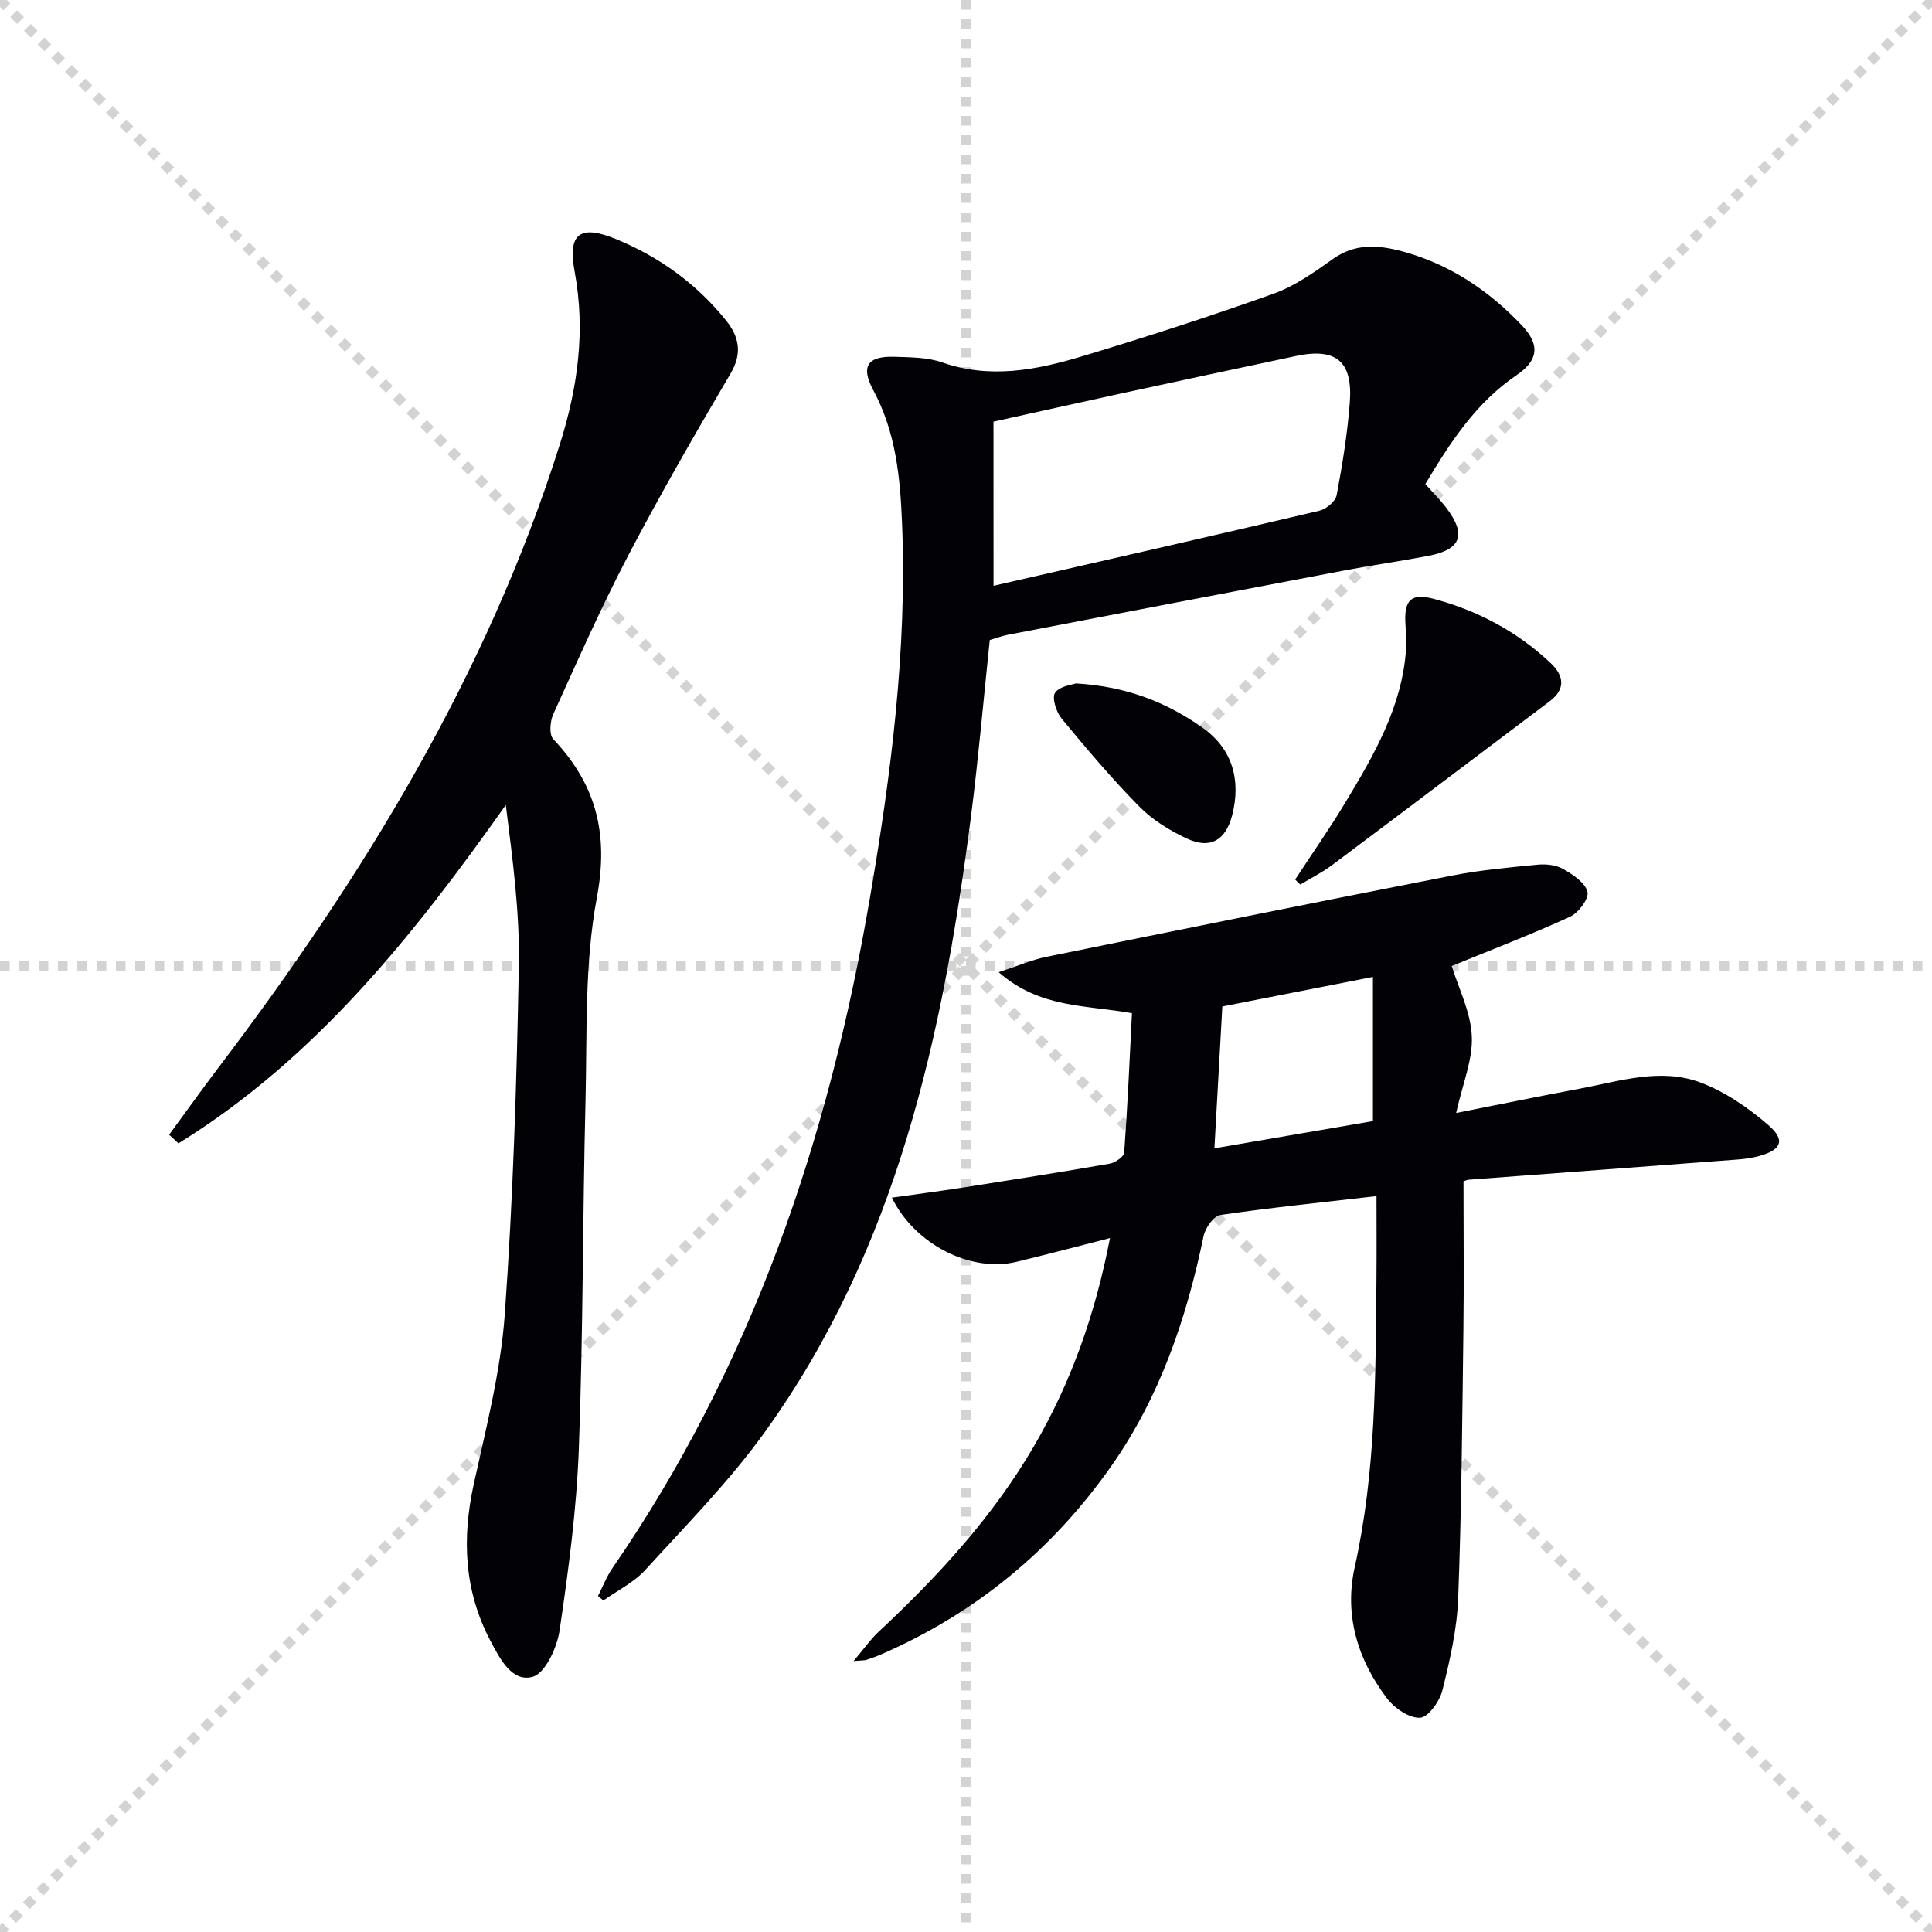
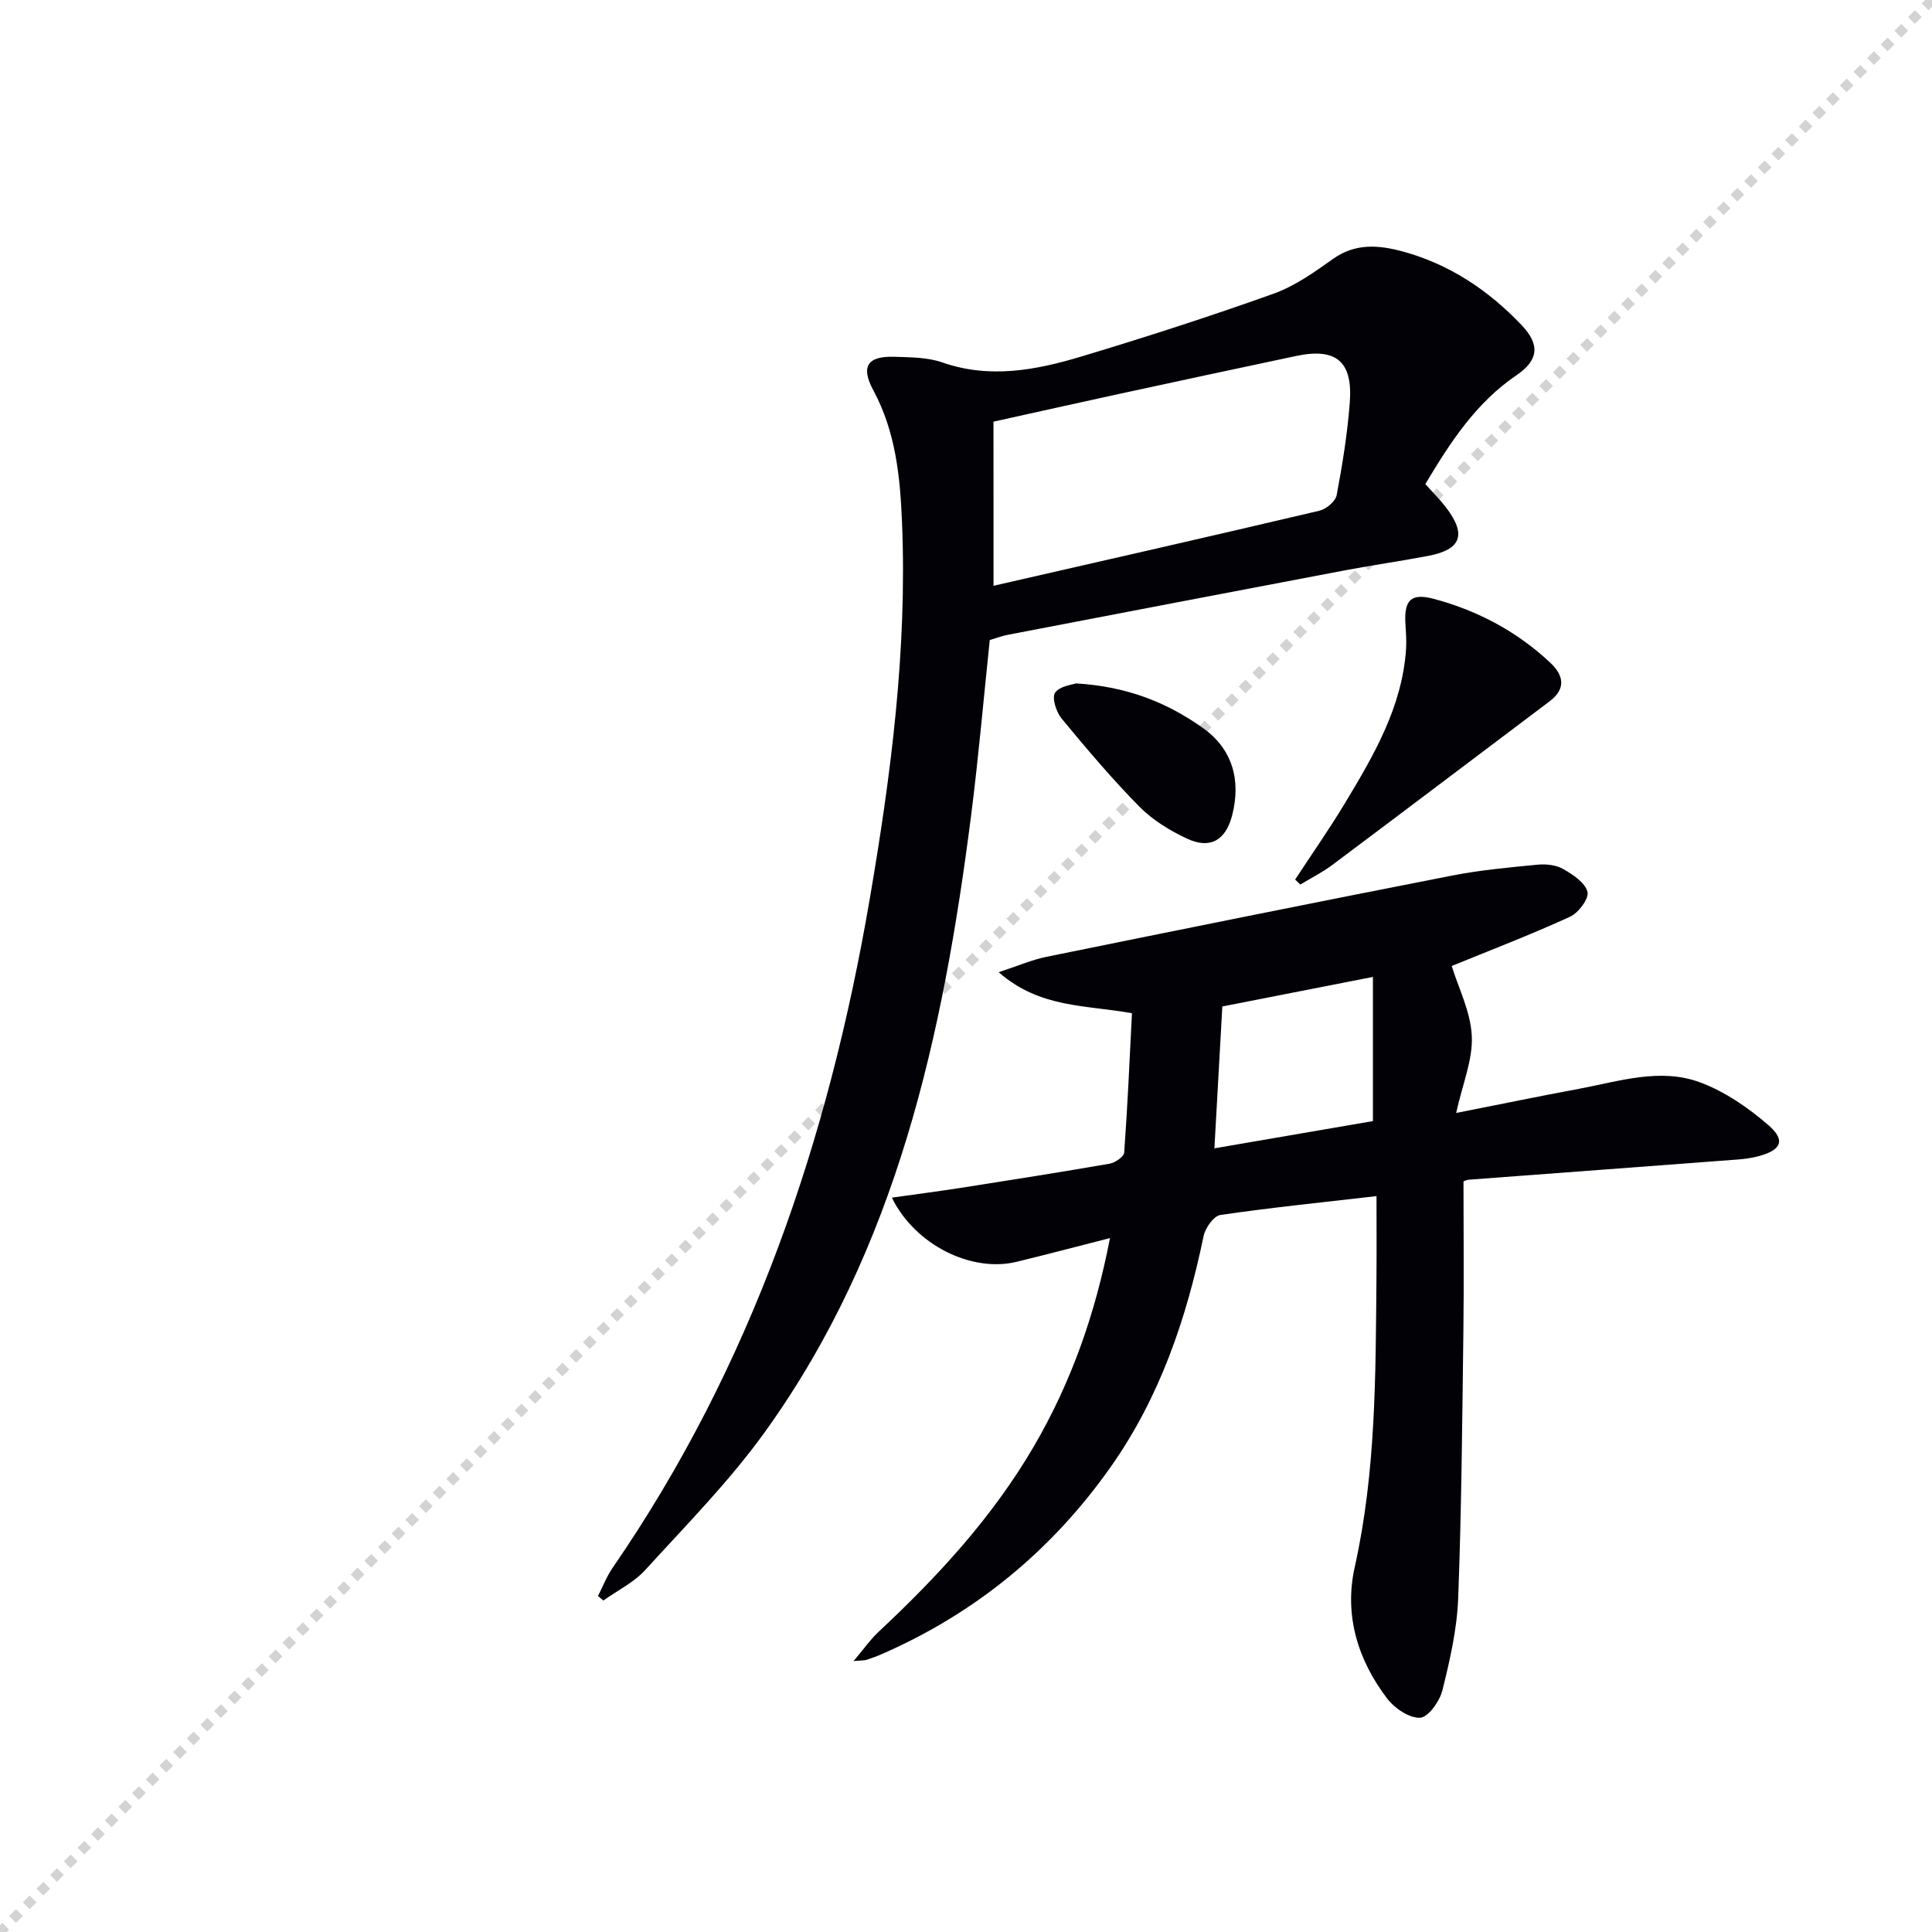
<svg xmlns="http://www.w3.org/2000/svg" enable-background="new 0 0 400 400" viewBox="0 0 400 400">
  <g stroke="lightgray" stroke-dasharray="1,1" stroke-width="1" transform="scale(2, 2)">
-     <line x1="0" y1="0" x2="200" y2="200" />
    <line x1="200" y1="0" x2="0" y2="200" />
-     <line x1="100" y1="0" x2="100" y2="200" />
-     <line x1="0" y1="100" x2="200" y2="100" />
  </g>
  <g fill="#010106">
-     <path d="m303 244.59c0 10.64.11 20.77-.02 30.89-.24 18.47-.38 36.96-1.08 55.42-.24 6.4-1.71 12.82-3.27 19.07-.56 2.26-2.93 5.58-4.61 5.67-2.24.11-5.28-1.95-6.82-3.97-6.09-8.01-8.94-17.25-6.72-27.21 4.39-19.66 4.32-39.6 4.5-59.54.05-5.64.01-11.28.01-17.28-11.07 1.28-21.73 2.36-32.33 3.91-1.38.2-3.12 2.68-3.47 4.36-3.54 17.1-9.07 33.38-19.21 47.77-12.16 17.26-27.92 30.25-47.31 38.74-1.06.47-2.16.87-3.26 1.23-.43.14-.93.1-2.68.25 2.12-2.5 3.46-4.45 5.15-6.03 12.33-11.52 23.67-23.82 32.23-38.52 7.69-13.21 12.67-27.33 15.7-43.02-6.75 1.72-13.04 3.39-19.36 4.92-9.27 2.25-20.98-3.45-25.8-13.29 4.93-.7 9.53-1.29 14.12-2 10.33-1.62 20.66-3.24 30.95-5.03 1.15-.2 2.96-1.43 3.03-2.29.7-9.57 1.12-19.16 1.61-28.86-9.56-1.75-19.05-1-27.6-8.5 4-1.3 6.91-2.58 9.95-3.19 27.95-5.69 55.92-11.33 83.91-16.81 5.84-1.14 11.81-1.69 17.74-2.26 1.75-.17 3.83.06 5.3.91 2.01 1.15 4.53 2.82 5.01 4.72.35 1.38-1.87 4.36-3.61 5.15-8.11 3.71-16.45 6.91-24.5 10.2 1.37 4.47 3.92 9.43 4.16 14.5.24 4.87-1.9 9.86-3.24 15.93 9.33-1.84 17.38-3.51 25.47-5.01 8.3-1.55 16.78-4.4 25.06-1.32 5.11 1.9 9.93 5.23 14.1 8.83 3.62 3.13 2.72 5.14-1.88 6.41-1.42.39-2.92.61-4.4.72-18.56 1.41-37.12 2.78-55.68 4.18-.44.02-.89.26-1.15.35zm-18.75-42.33c-11.12 2.18-21.12 4.15-31.18 6.12-.55 9.79-1.07 19.17-1.64 29.37 11.43-1.96 22.42-3.85 32.82-5.64 0-10.3 0-19.72 0-29.85z" />
+     <path d="m303 244.59c0 10.64.11 20.77-.02 30.89-.24 18.47-.38 36.96-1.08 55.42-.24 6.4-1.71 12.82-3.27 19.07-.56 2.26-2.93 5.58-4.61 5.67-2.24.11-5.28-1.95-6.82-3.97-6.09-8.01-8.94-17.25-6.72-27.21 4.39-19.66 4.32-39.6 4.5-59.54.05-5.64.01-11.28.01-17.28-11.07 1.28-21.73 2.36-32.33 3.91-1.38.2-3.12 2.68-3.47 4.36-3.54 17.1-9.07 33.38-19.21 47.77-12.16 17.26-27.92 30.25-47.31 38.74-1.06.47-2.16.87-3.26 1.23-.43.14-.93.1-2.68.25 2.12-2.5 3.46-4.45 5.15-6.03 12.33-11.52 23.67-23.82 32.23-38.52 7.69-13.21 12.67-27.33 15.7-43.02-6.75 1.72-13.04 3.39-19.36 4.92-9.27 2.25-20.98-3.45-25.8-13.29 4.93-.7 9.53-1.29 14.12-2 10.33-1.62 20.66-3.24 30.95-5.03 1.15-.2 2.96-1.43 3.03-2.29.7-9.57 1.12-19.16 1.61-28.86-9.56-1.75-19.05-1-27.6-8.5 4-1.3 6.91-2.58 9.95-3.19 27.95-5.69 55.92-11.33 83.91-16.81 5.84-1.14 11.81-1.69 17.74-2.26 1.75-.17 3.83.06 5.3.91 2.01 1.15 4.53 2.82 5.01 4.72.35 1.38-1.87 4.36-3.61 5.15-8.11 3.71-16.45 6.91-24.5 10.2 1.37 4.47 3.92 9.43 4.16 14.5.24 4.87-1.9 9.86-3.24 15.93 9.33-1.84 17.38-3.51 25.47-5.01 8.3-1.55 16.78-4.4 25.06-1.32 5.11 1.9 9.93 5.23 14.1 8.83 3.62 3.13 2.72 5.14-1.88 6.41-1.42.39-2.92.61-4.4.72-18.56 1.41-37.12 2.78-55.68 4.18-.44.02-.89.26-1.15.35m-18.75-42.33c-11.12 2.18-21.12 4.15-31.18 6.12-.55 9.79-1.07 19.17-1.64 29.37 11.43-1.96 22.42-3.85 32.82-5.64 0-10.3 0-19.72 0-29.85z" />
    <path d="m295.1 100.22c1.67 1.87 3.1 3.28 4.3 4.86 4.27 5.61 3.15 8.7-3.7 10.01-5.71 1.09-11.47 1.9-17.18 2.98-23.3 4.42-46.58 8.88-69.87 13.36-1.28.25-2.52.73-3.73 1.08-1.28 12.21-2.33 24.29-3.86 36.31-5.8 45.35-15.31 89.57-42.67 127.62-7.34 10.21-16.3 19.28-24.8 28.61-2.36 2.59-5.75 4.24-8.67 6.32-.37-.31-.74-.63-1.11-.94.99-1.94 1.78-4.01 3-5.79 28.86-41.89 44.73-88.71 53.25-138.46 4.42-25.79 7.76-51.63 6.7-77.84-.38-9.45-1.27-18.85-5.94-27.52-2.7-5.01-1.18-7.14 4.42-6.95 3.31.11 6.8.1 9.86 1.17 9.87 3.44 19.44 1.58 28.86-1.25 13.32-4.01 26.58-8.29 39.68-12.97 4.43-1.58 8.48-4.46 12.37-7.23 4.61-3.28 9.43-2.86 14.31-1.55 9.73 2.62 17.85 8.05 24.72 15.28 3.87 4.08 3.48 7.27-1.06 10.36-8.38 5.69-13.7 13.86-18.88 22.54zm-89.4 21.06c22.62-5.17 45.06-10.26 67.46-15.54 1.41-.33 3.34-1.93 3.58-3.22 1.2-6.34 2.23-12.75 2.72-19.18.65-8.53-2.83-11.39-11.11-9.64-12.17 2.57-24.33 5.19-36.48 7.82-8.54 1.85-17.06 3.77-26.18 5.78.01 11.28.01 22.21.01 33.98z" />
-     <path d="m35.02 234.93c3.42-4.66 6.77-9.36 10.26-13.96 29.92-39.45 55.54-81.24 70.59-128.85 3.72-11.76 5.4-23.54 3.11-35.85-1.49-8 1.12-9.85 8.68-6.72 8.92 3.69 16.55 9.22 22.62 16.74 2.67 3.31 3.5 6.74 1.02 10.97-7.31 12.43-14.52 24.93-21.21 37.7-5.62 10.74-10.52 21.85-15.54 32.9-.67 1.47-.89 4.23-.01 5.16 8.9 9.41 11.52 19.61 9.03 32.84-2.58 13.75-2 28.13-2.35 42.24-.6 23.96-.48 47.95-1.38 71.89-.47 12.58-2.15 25.14-3.99 37.61-.53 3.55-2.99 8.87-5.59 9.57-4.29 1.17-6.8-3.81-8.74-7.49-5.43-10.32-5.91-21.14-3.43-32.43 2.55-11.63 5.57-23.32 6.42-35.13 1.72-24.03 2.47-48.15 2.91-72.25.2-11.01-1.3-22.04-2.7-33.21-19.16 27.12-39.48 52.55-67.77 70.06-.63-.59-1.28-1.19-1.93-1.79z" />
    <path d="m268.15 182.1c3.42-5.23 7.01-10.35 10.24-15.7 6-9.95 11.91-19.99 12.72-32.02.12-1.78-.04-3.58-.14-5.37-.25-4.76 1.17-6.27 5.85-5.03 9.1 2.42 17.28 6.77 24.18 13.26 2.72 2.56 3.29 5.35-.16 7.95-14.99 11.29-29.95 22.62-44.98 33.87-2.07 1.55-4.42 2.73-6.65 4.08-.36-.34-.71-.69-1.06-1.04z" />
    <path d="m222.75 141.49c10.62.63 18.88 3.96 26.31 9.24 6.02 4.28 7.95 10.69 6.04 18.09-1.33 5.13-4.51 7.05-9.32 4.82-3.56-1.66-7.13-3.85-9.87-6.62-5.69-5.77-10.95-12-16.12-18.26-1.11-1.35-2.05-4.29-1.35-5.33.95-1.4 3.57-1.65 4.31-1.94z" />
  </g>
</svg>